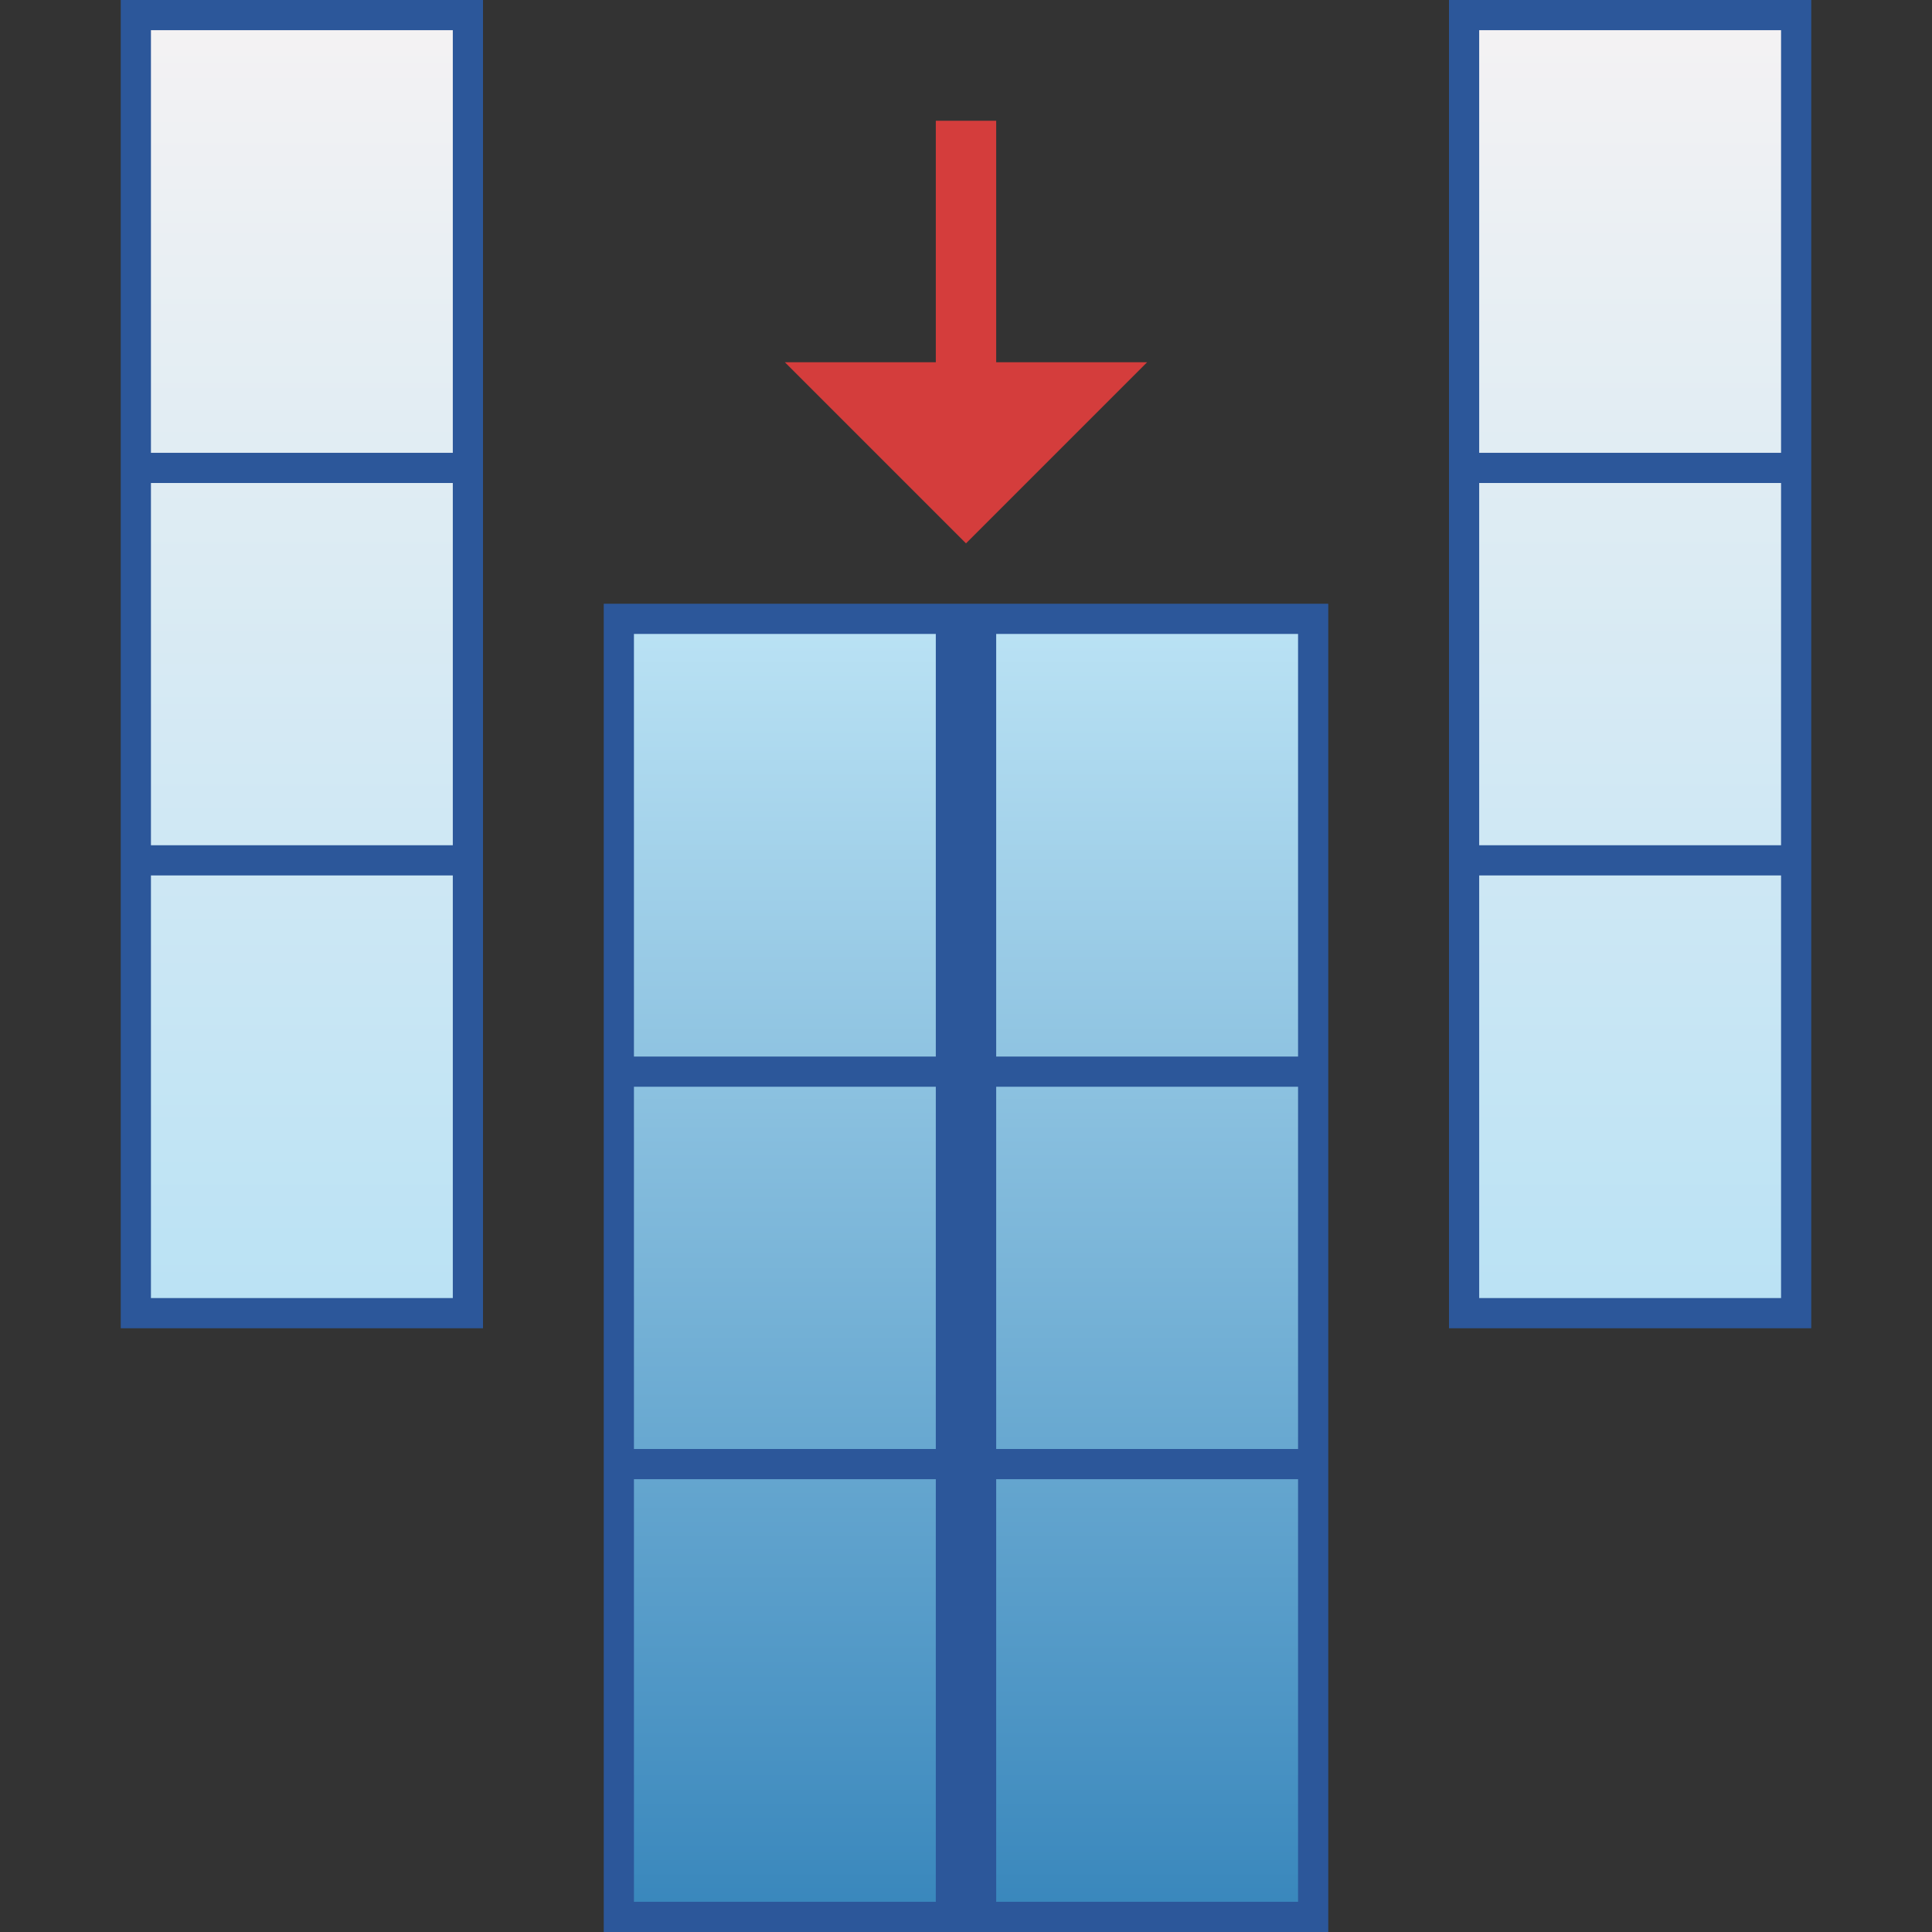
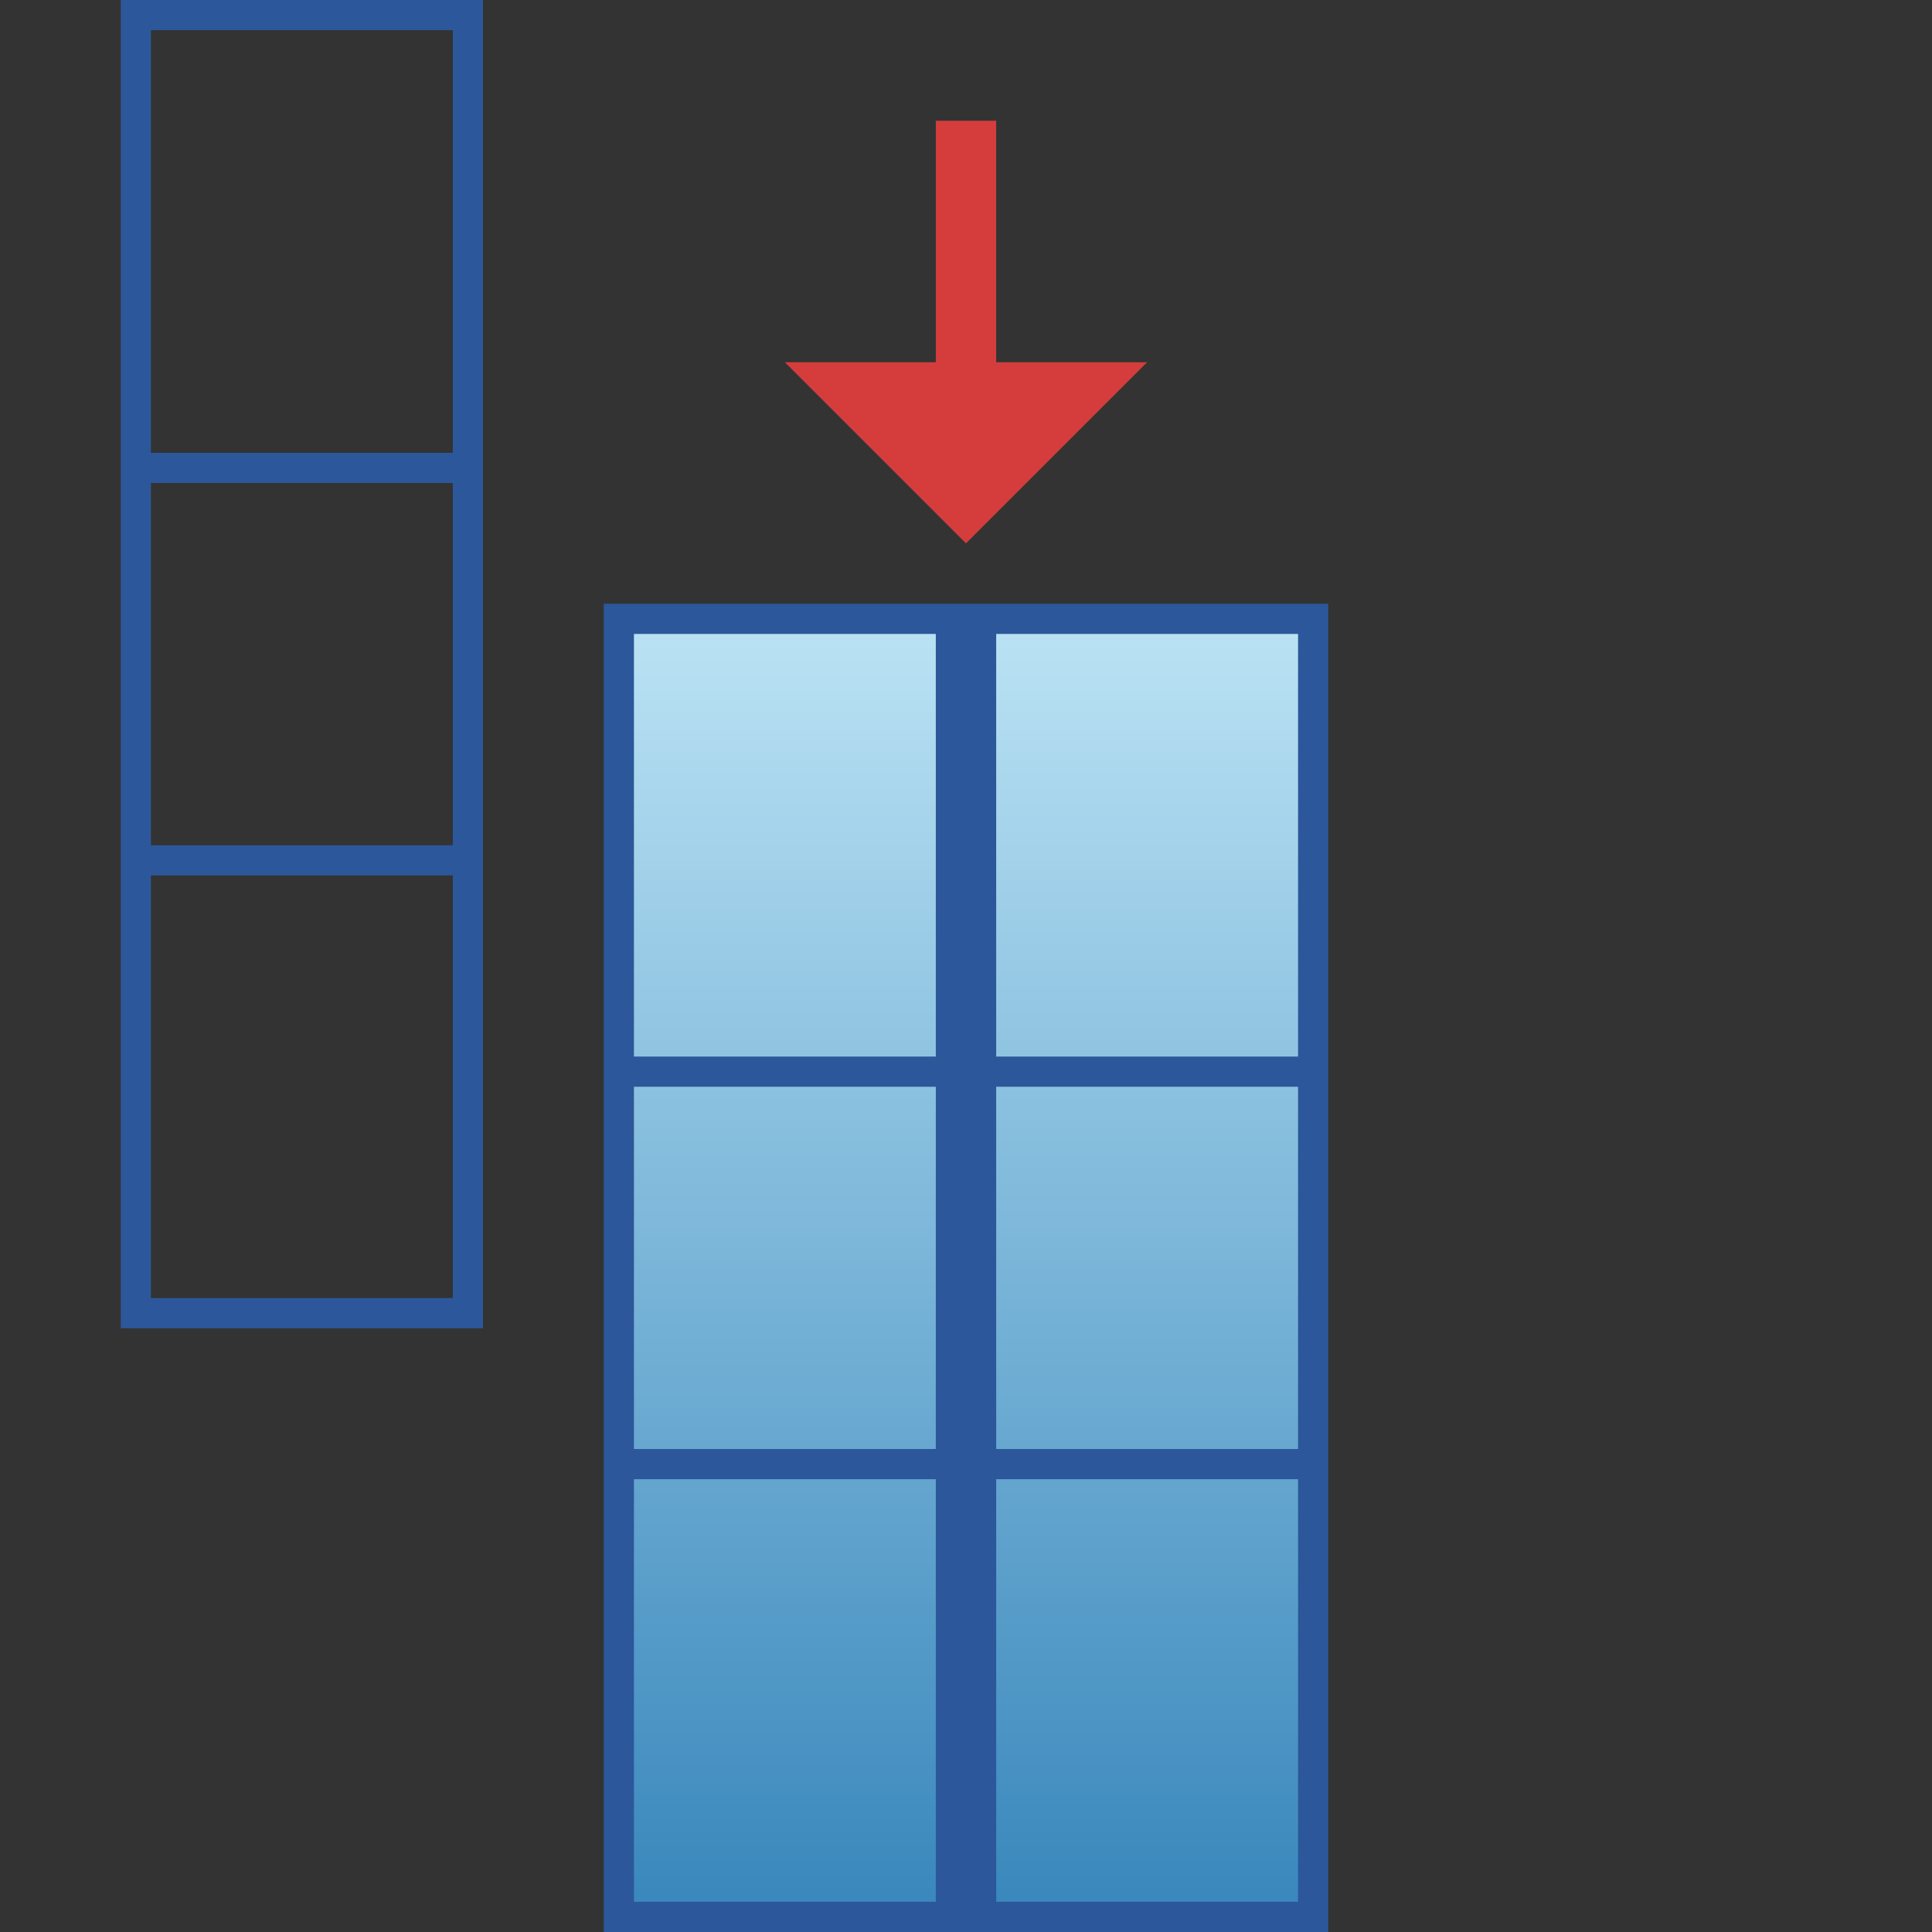
<svg xmlns="http://www.w3.org/2000/svg" version="1.1" x="0px" y="0px" viewBox="0 0 32 32" style="enable-background:new 0 0 32 32;" xml:space="preserve">
  <rect x="0" y="0" width="32" height="32" fill="#333333" stroke="none" />
  <style type="text/css">
	.st0{fill:#FFFF22;}
	.st1{fill:#62646D;}
	.st2{fill:#037DF7;}
	.st3{fill:#F9B233;}
	.st4{fill:#38CE57;}
	.st5{fill:#D43D3C;}
	.st6{fill:#FFCA22;}
	.st7{fill:#3987BC;}
	.st8{fill:#2C579A;}
	.st9{fill:#F7F074;}
	.st10{fill:#FF8500;}
	.st11{fill:#83C2E5;}
	.st12{fill:#BAE2F4;}
	.st13{fill:url(#SVGID_1_);}
	.st14{fill:none;stroke:#000000;stroke-width:0.5;stroke-linecap:round;stroke-miterlimit:10;}
	.st15{fill:#F4F2F3;}
	.st16{fill:#1D1D1B;}
	.st17{fill:#FFFFFF;}
	.st18{clip-path:url(#SVGID_00000081618514580597132570000008866256076774077884_);}
	.st19{fill:#C6C6C6;}
	.st20{opacity:0.42;}
	.st21{fill:none;stroke:#2C579A;stroke-width:2;stroke-miterlimit:10;}
	.st22{fill:#9D9D9C;}
	.st23{fill:url(#SVGID_00000108287955379213979540000013732480357748669581_);}
	.st24{fill:url(#SVGID_00000021107383449530215200000007884512096569180057_);}
	.st25{fill:url(#SVGID_00000008125376273344417580000000841991456380049580_);}
	.st26{fill:url(#SVGID_00000090260899016585110170000011994620695517894551_);}
	.st27{fill:url(#SVGID_00000138558325613757101060000005342114723691218309_);}
	.st28{fill:url(#SVGID_00000170263084700572082660000003712598592510419128_);}
	.st29{fill:url(#SVGID_00000179636245651102131900000009373163830175849618_);}
	.st30{fill:url(#SVGID_00000054244780648573591310000005868901003453260212_);}
	.st31{fill:url(#SVGID_00000149366460523500715640000004182027436229724821_);}
	.st32{fill:url(#SVGID_00000110439103128362151800000015708881696693513639_);}
	.st33{fill:url(#SVGID_00000029033939463786497680000010520149408124585097_);}
	.st34{fill:url(#SVGID_00000180325124518079210890000008736217065641569975_);}
	.st35{fill:url(#SVGID_00000067220561972386182450000018365150612739966380_);}
	.st36{fill:url(#SVGID_00000062913828357138245500000001348515512833020078_);}
	.st37{fill:url(#SVGID_00000104676381058551842060000016199421435647093654_);}
	.st38{fill:url(#SVGID_00000033326741589452363880000016316727522904805020_);}
	.st39{fill:url(#SVGID_00000085225996601109511860000001614027396086472632_);}
	.st40{fill:url(#SVGID_00000108282291362774114790000015687049204976012986_);}
	.st41{fill:url(#SVGID_00000143613533702554982090000011146630383686302611_);}
	.st42{fill:url(#SVGID_00000034769485865402351810000014177482504303964596_);}
	.st43{fill:url(#SVGID_00000045605190210286662030000000558956972698395814_);}
	.st44{fill:url(#SVGID_00000160170187296931360740000012984599799973596831_);}
	.st45{fill:url(#SVGID_00000085953509832818561610000012959576033242209215_);}
	.st46{fill:url(#SVGID_00000172411108668364900510000000246965801290623665_);}
	.st47{fill:url(#SVGID_00000029733346280906759550000001379577164752387763_);}
	.st48{fill:url(#SVGID_00000070080091483820451490000017797547425288774058_);}
	.st49{fill:url(#SVGID_00000003072208861048821130000007220935555973929903_);}
	.st50{fill:url(#SVGID_00000165951742860352540430000002570273773623366840_);}
	.st51{fill:url(#SVGID_00000052816848301712705460000016100404099574882184_);}
	.st52{fill:url(#SVGID_00000036235310314319456630000003438110392163903379_);}
	.st53{fill:url(#SVGID_00000160894394744057054690000012435732525487887526_);}
	.st54{fill:url(#SVGID_00000036944960621658961310000016205955596371783314_);}
	.st55{fill:url(#SVGID_00000157282537116848311380000005056527502975430290_);}
	.st56{fill:url(#SVGID_00000028287539661418569110000003993045919980211338_);}
	.st57{fill:url(#SVGID_00000112617997073194779960000018001665507754239364_);}
	.st58{fill:url(#SVGID_00000179604150684078307620000006734678502788845211_);}
	.st59{fill:url(#SVGID_00000059306177340982210350000005439817540109747875_);}
	.st60{fill:url(#SVGID_00000097486944203601181290000000671346724075447219_);}
	.st61{fill:url(#SVGID_00000153665099240748544530000005787572280925691024_);}
	.st62{fill:url(#SVGID_00000035498487935980575360000001820338877097437366_);}
	.st63{fill:url(#SVGID_00000167389235107073758490000012513377809030827696_);}
	.st64{fill:url(#SVGID_00000106835303442548624400000017437653162053558447_);}
	.st65{fill:url(#SVGID_00000083047855963556405490000002114899928625475230_);}
	.st66{fill:url(#SVGID_00000101805642604839210680000016942847706566839485_);}
	.st67{fill:url(#SVGID_00000125572005307925471160000014544044095416413848_);}
	.st68{fill:url(#SVGID_00000178924680417178039300000003378645856776254644_);}
	.st69{fill:url(#SVGID_00000139994049093969984720000001560599937106537144_);}
	.st70{fill:url(#SVGID_00000004504621999375727490000016550220217448402073_);}
</style>
  <g id="Layer_1">
</g>
  <g id="Layer_2">
</g>
  <g id="Layer_3">
</g>
  <g id="Layer_4">
</g>
  <g id="Layer_5">
</g>
  <g id="Layer_6">
</g>
  <g id="Layer_7">
</g>
  <g id="Layer_8">
</g>
  <g id="Layer_9">
</g>
  <g id="Layer_10">
</g>
  <g id="Layer_11">
</g>
  <g id="Layer_12">
</g>
  <g id="Layer_13">
</g>
  <g id="Layer_14">
</g>
  <g id="Layer_15">
    <polygon class="st5" points="16,9 19,6 16.5,6 16.5,2 15.5,2 15.5,6 13,6  " />
    <g>
      <linearGradient id="SVGID_1_" gradientUnits="userSpaceOnUse" x1="-73.246" y1="-67.379" x2="-51.996" y2="-67.379" gradientTransform="matrix(6.123234e-17 1 -1 6.123234e-17 -40.379 73.621)">
        <stop offset="0" style="stop-color:#F4F2F3" />
        <stop offset="1" style="stop-color:#BAE2F4" />
      </linearGradient>
-       <polygon class="st13" points="24.38,21.62 24.38,0.38 29.62,0.38 29.62,21.62   " />
-       <path class="st8" d="M30,0h-6v22h6V0z M29.5,0.5v7h-5v-7H29.5z M24.5,8h5v6h-5V8z M24.5,21.5v-7h5v7H24.5z" />
    </g>
    <g>
      <linearGradient id="SVGID_00000183962045775759673740000018224402438567254968_" gradientUnits="userSpaceOnUse" x1="-73.246" y1="-45.379" x2="-51.996" y2="-45.379" gradientTransform="matrix(6.123234e-17 1 -1 6.123234e-17 -40.379 73.621)">
        <stop offset="0" style="stop-color:#F4F2F3" />
        <stop offset="1" style="stop-color:#BAE2F4" />
      </linearGradient>
-       <polygon style="fill:url(#SVGID_00000183962045775759673740000018224402438567254968_);" points="2.38,21.62 2.38,0.38 7.62,0.38     7.62,21.62   " />
      <path class="st8" d="M8,0H2v22h6V0z M7.5,0.5v7h-5v-7H7.5z M2.5,8h5v6h-5V8z M2.5,21.5v-7h5v7H2.5z" />
    </g>
    <g>
      <linearGradient id="SVGID_00000021803681407884980580000007744573771788632478_" gradientUnits="userSpaceOnUse" x1="-63.246" y1="-56.379" x2="-41.996" y2="-56.379" gradientTransform="matrix(6.123234e-17 1 -1 6.123234e-17 -40.379 73.621)">
        <stop offset="0" style="stop-color:#BAE2F4" />
        <stop offset="1" style="stop-color:#3987BC" />
      </linearGradient>
      <polygon style="fill:url(#SVGID_00000021803681407884980580000007744573771788632478_);" points="10.38,31.62 10.38,10.38     21.62,10.38 21.62,31.62   " />
      <path class="st8" d="M22,10H10v22h12V10z M21.5,31.5h-5v-7h5V31.5z M21.5,24h-5v-6h5V24z M21.5,17.5h-5v-7h5V17.5z M10.5,10.5h5v7    h-5V10.5z M10.5,18h5v6h-5V18z M10.5,24.5h5v7h-5V24.5z" />
    </g>
  </g>
  <g id="Layer_16">
</g>
  <g id="Layer_17">
</g>
  <g id="Layer_18">
</g>
  <g id="Layer_19">
</g>
  <g id="Layer_20">
</g>
  <g id="Layer_21">
</g>
</svg>